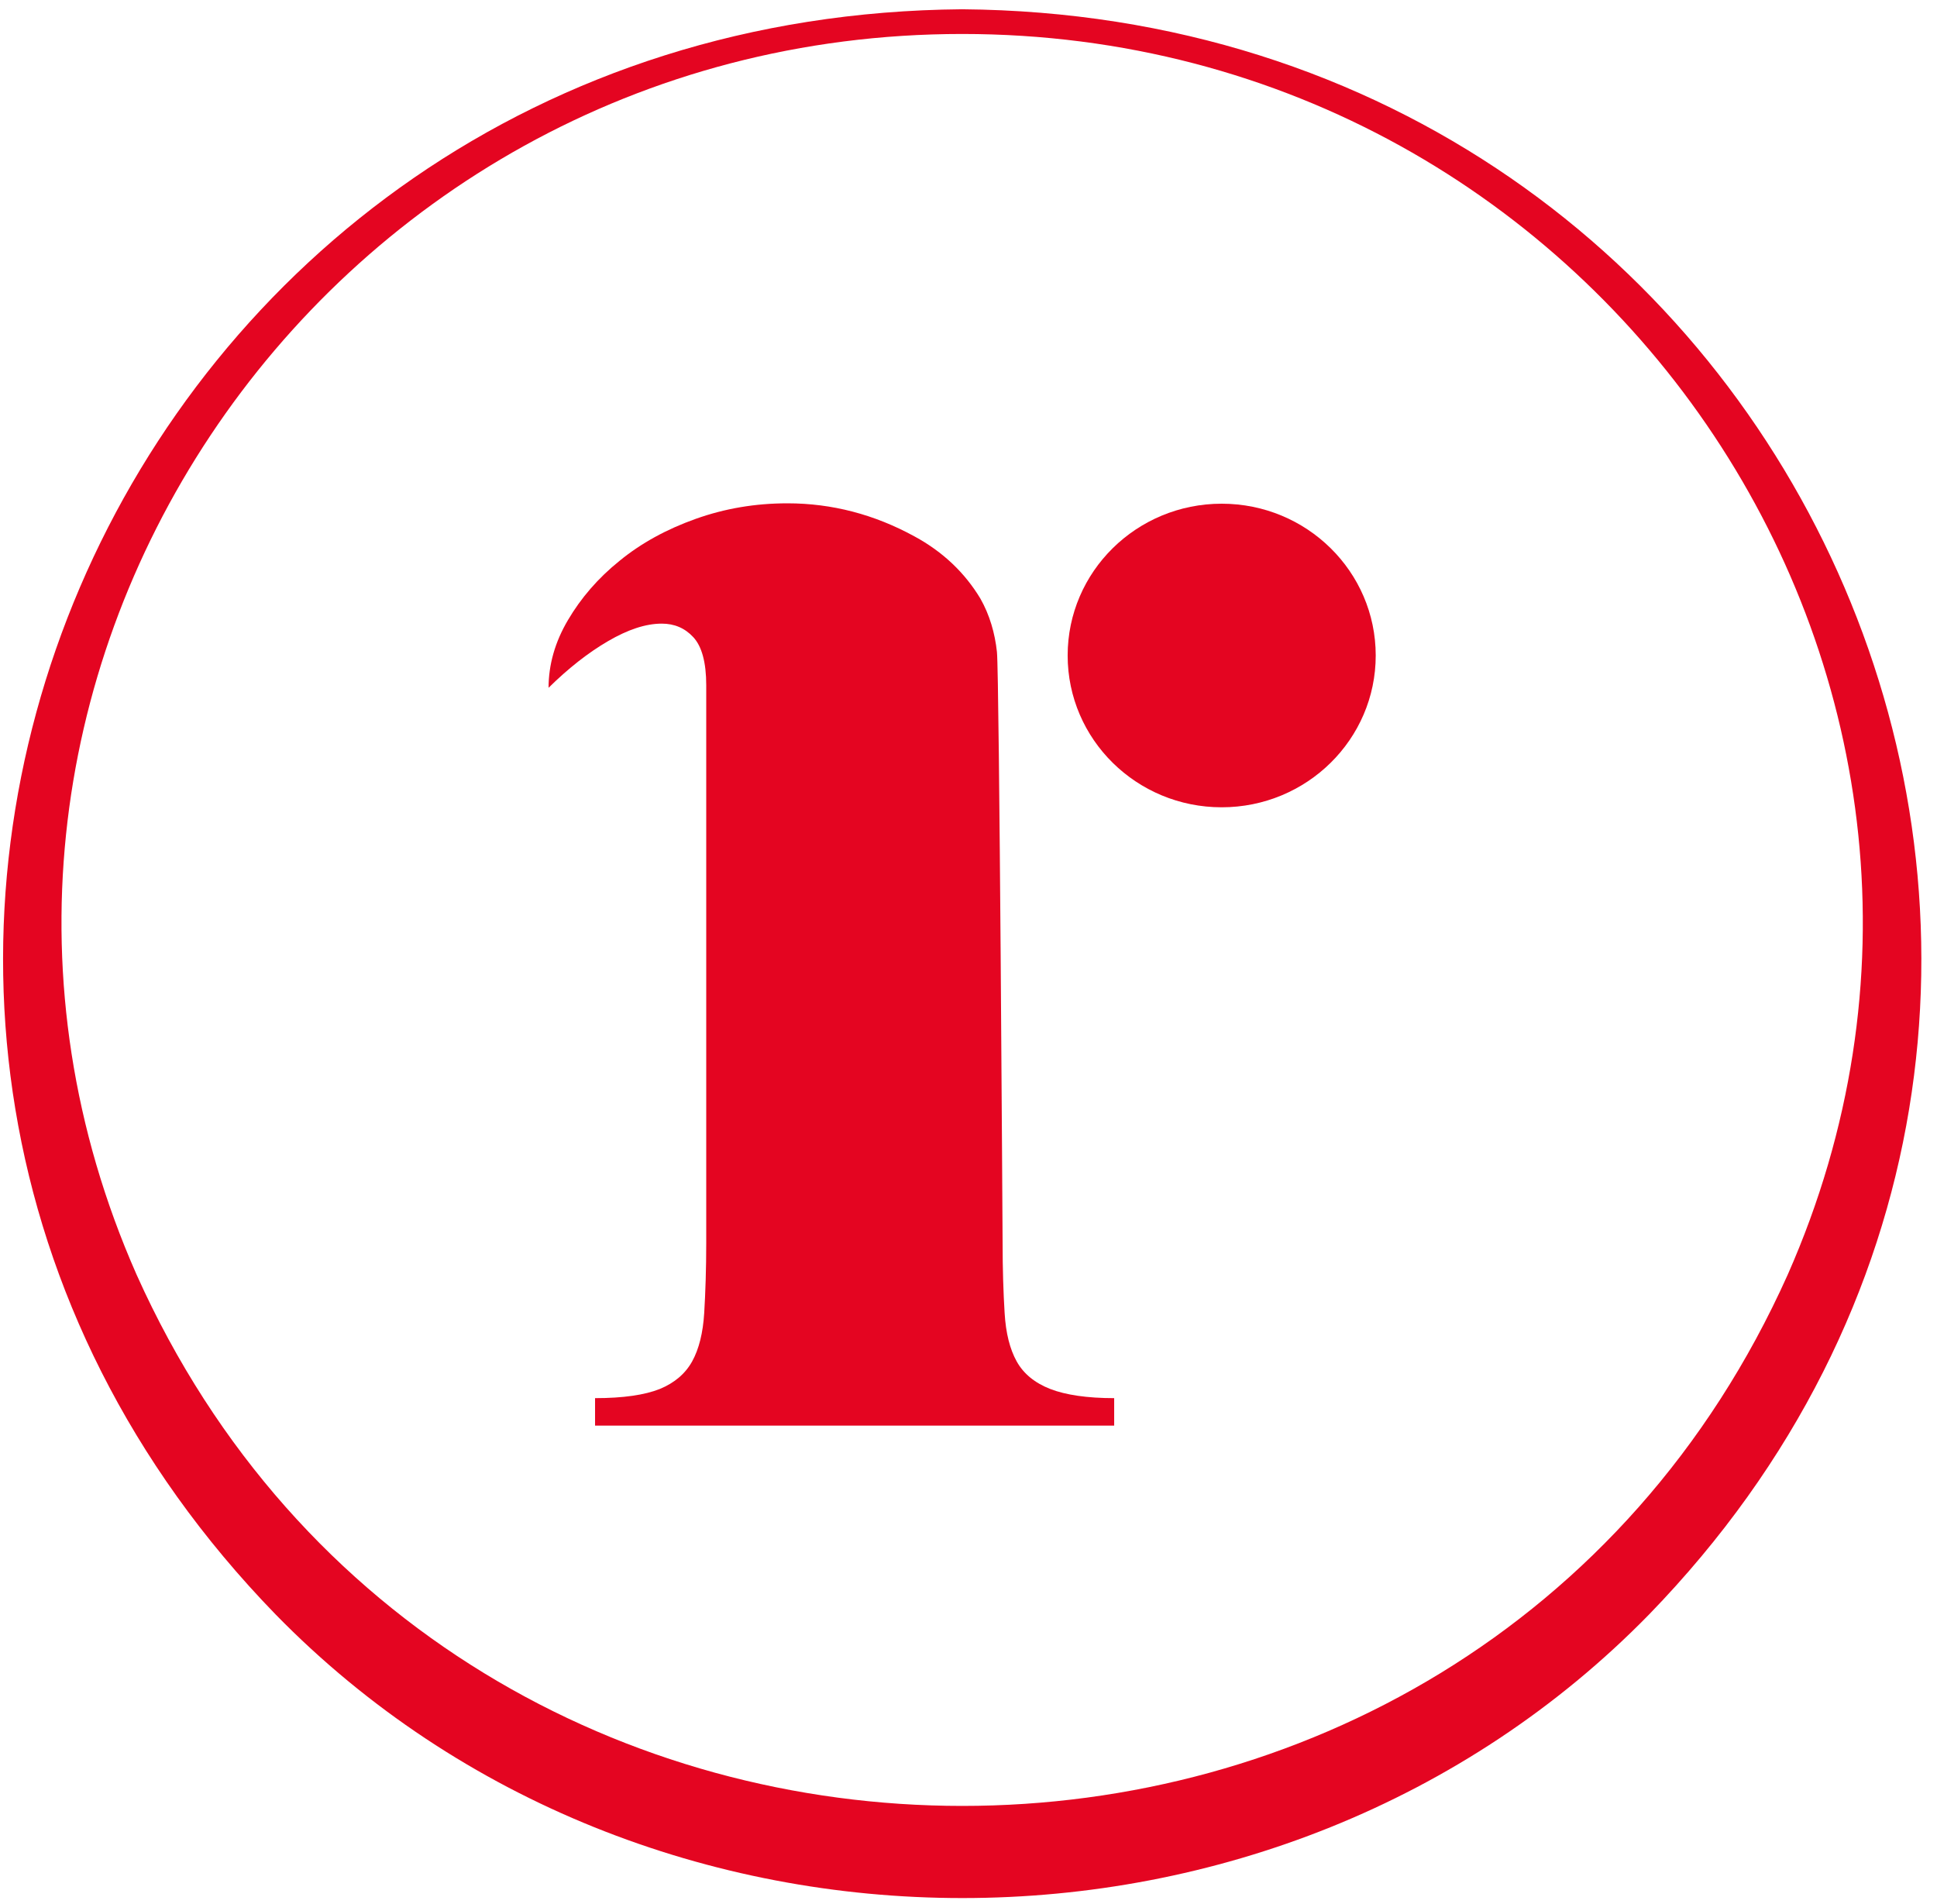
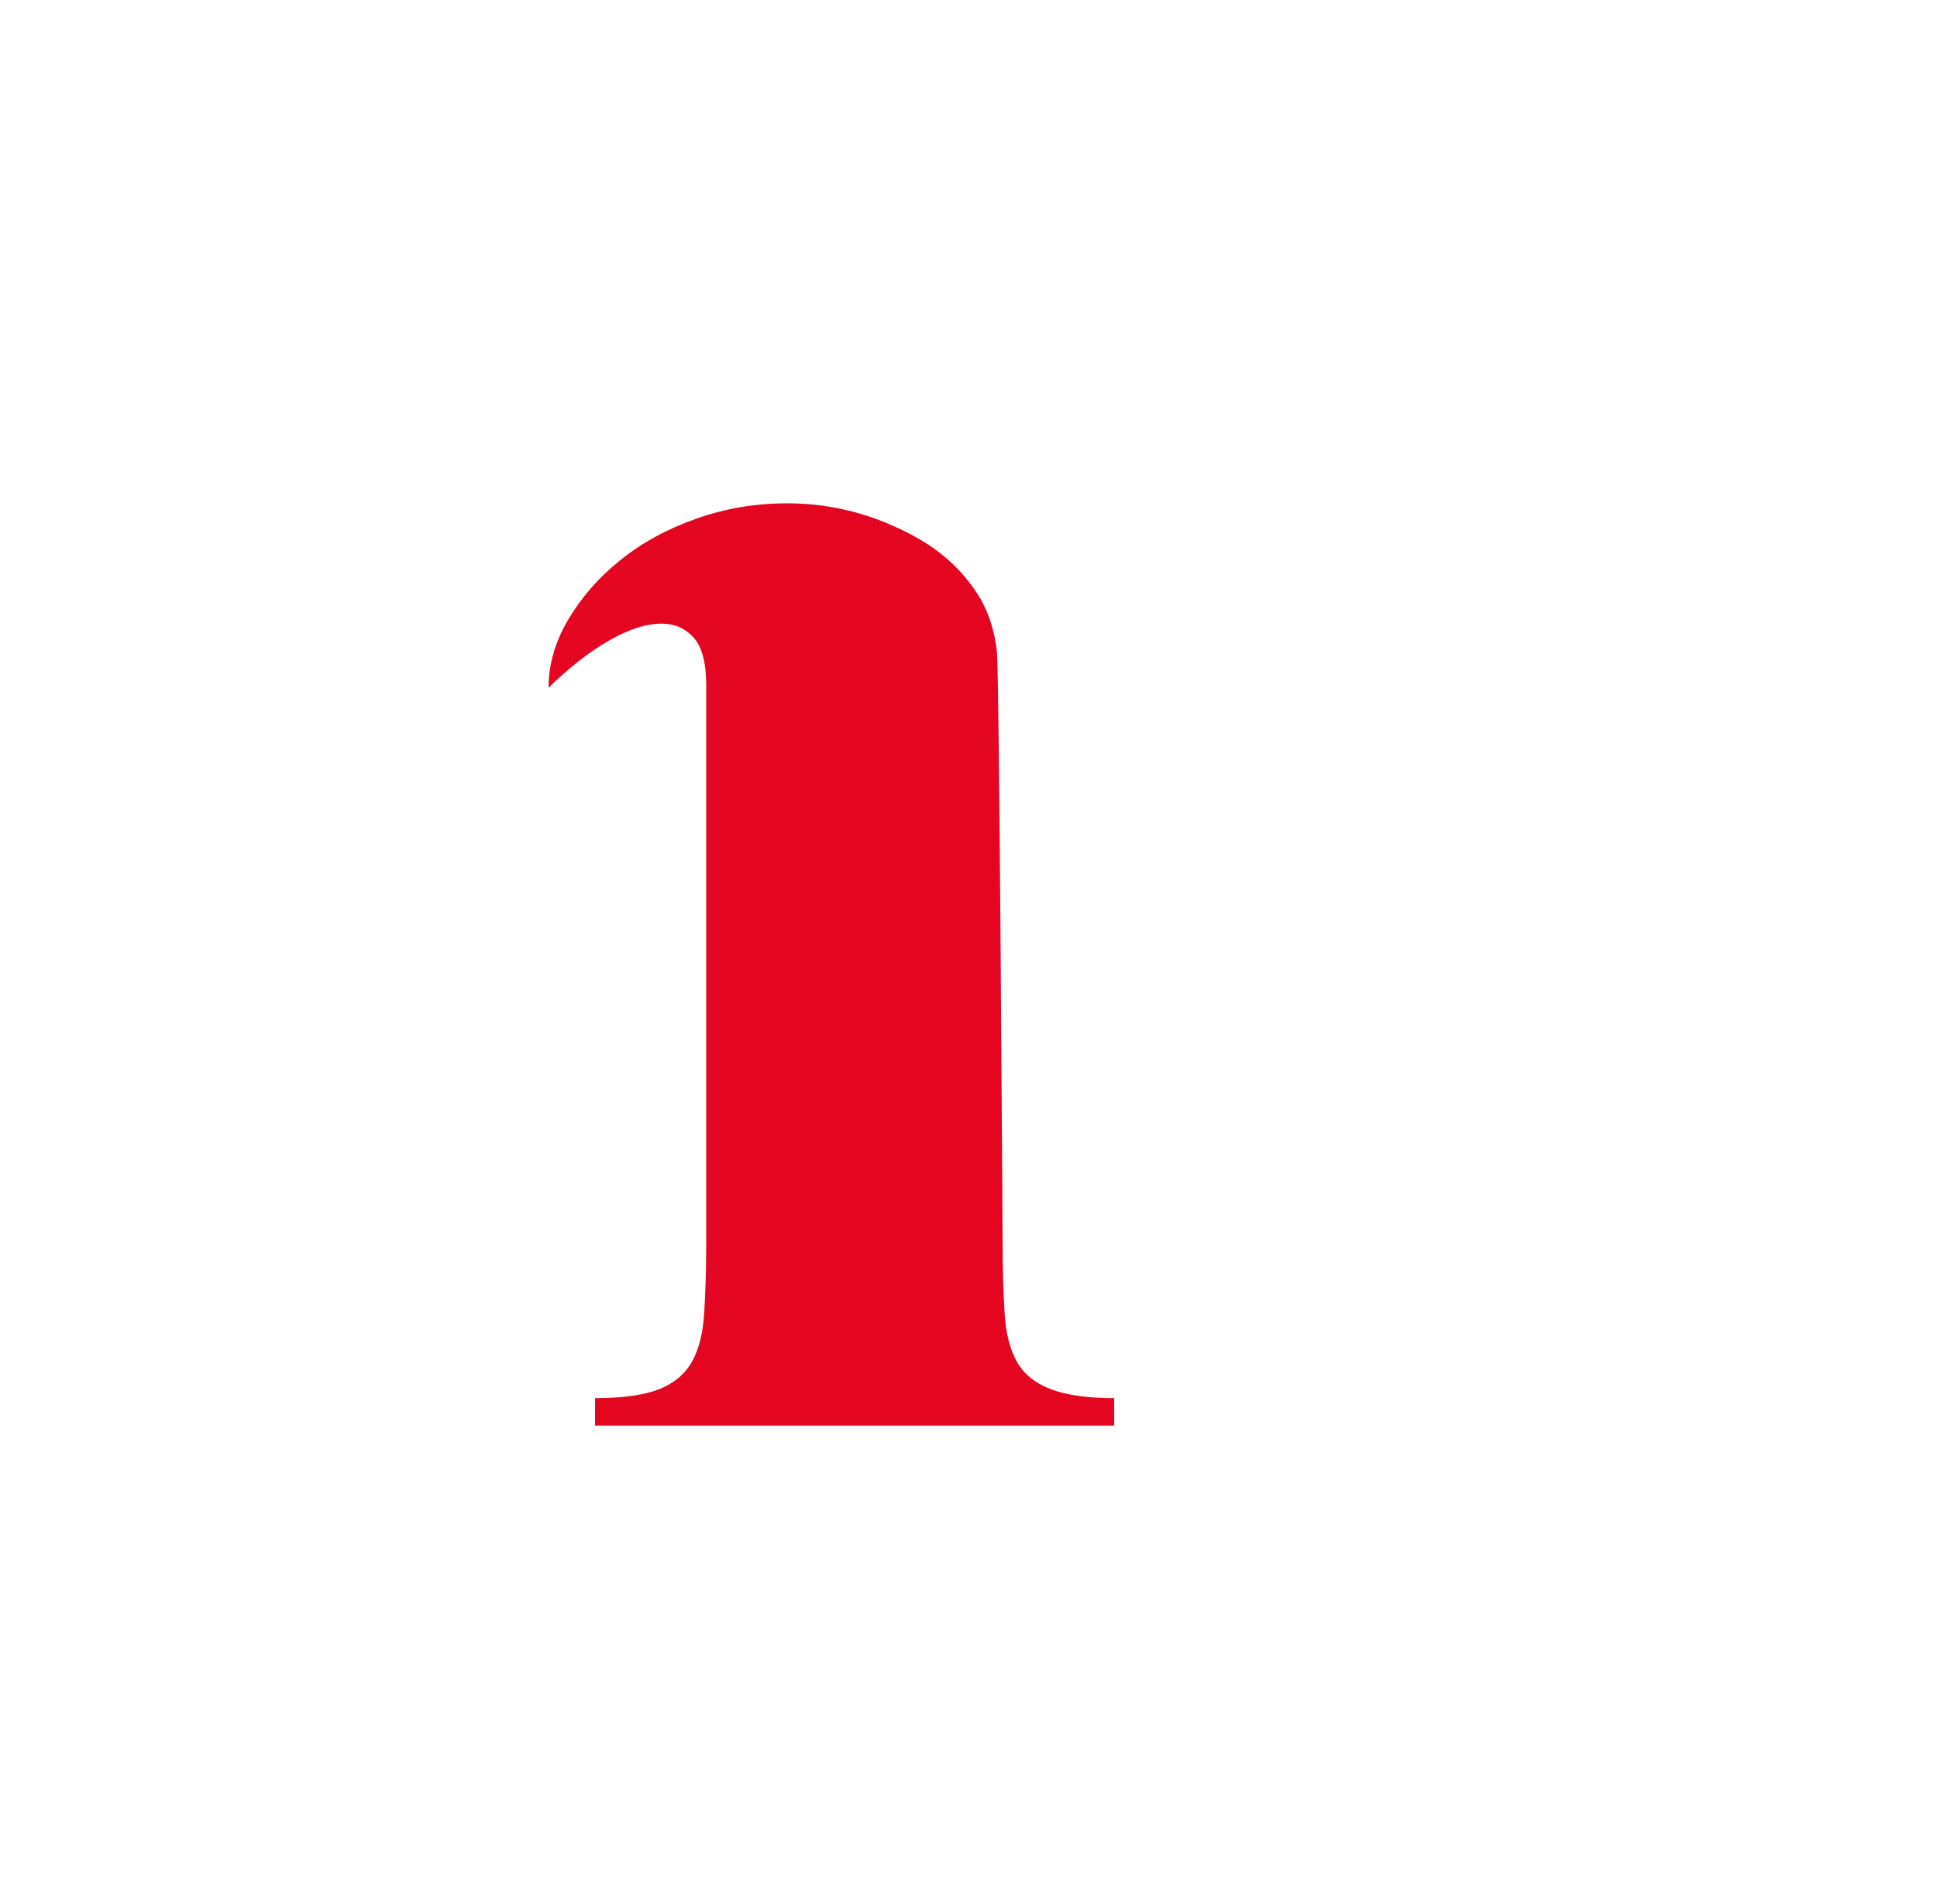
<svg xmlns="http://www.w3.org/2000/svg" width="116" height="114" viewBox="0 0 116 114" fill="none">
-   <path d="M57.62 0.555C108.465 0.961 133.96 60.409 98.756 96.67C76.626 119.309 38.638 119.309 16.508 96.67C-18.721 60.409 6.775 0.961 57.62 0.555ZM57.62 2.034C18.905 2.034 -7.244 41.396 8.179 76.321C27.209 118.736 88.054 118.736 107.061 76.321C122.484 41.396 96.335 2.034 57.62 2.034Z" fill="#E40521" />
  <path d="M54.764 32.117C52.367 30.804 49.824 30.137 47.161 30.137C45.224 30.137 43.408 30.447 41.665 31.067C39.922 31.687 38.396 32.522 37.113 33.572C35.805 34.621 34.788 35.814 34.014 37.126C33.239 38.438 32.852 39.798 32.852 41.182C34.038 40.013 35.224 39.082 36.411 38.391C37.597 37.699 38.663 37.341 39.631 37.341C40.382 37.341 41.011 37.603 41.52 38.152C42.028 38.701 42.294 39.655 42.294 41.038V74.389C42.294 75.987 42.246 77.395 42.173 78.611C42.101 79.804 41.858 80.782 41.447 81.522C41.035 82.261 40.382 82.81 39.51 83.168C38.614 83.525 37.331 83.716 35.636 83.716V85.362H66.724V83.716C65.102 83.716 63.819 83.525 62.899 83.168C61.979 82.81 61.301 82.261 60.889 81.522C60.477 80.782 60.235 79.828 60.163 78.611C60.09 77.418 60.042 76.011 60.042 74.389C60.042 74.389 59.848 40.466 59.703 39.035C59.582 37.913 59.267 36.816 58.71 35.838C57.79 34.311 56.483 33.047 54.764 32.117Z" fill="#E40521" />
-   <path d="M73.162 48.338C78.257 48.338 82.387 44.269 82.387 39.249C82.387 34.229 78.257 30.16 73.162 30.16C68.068 30.16 63.938 34.229 63.938 39.249C63.938 44.269 68.068 48.338 73.162 48.338Z" fill="#E40521" />
</svg>